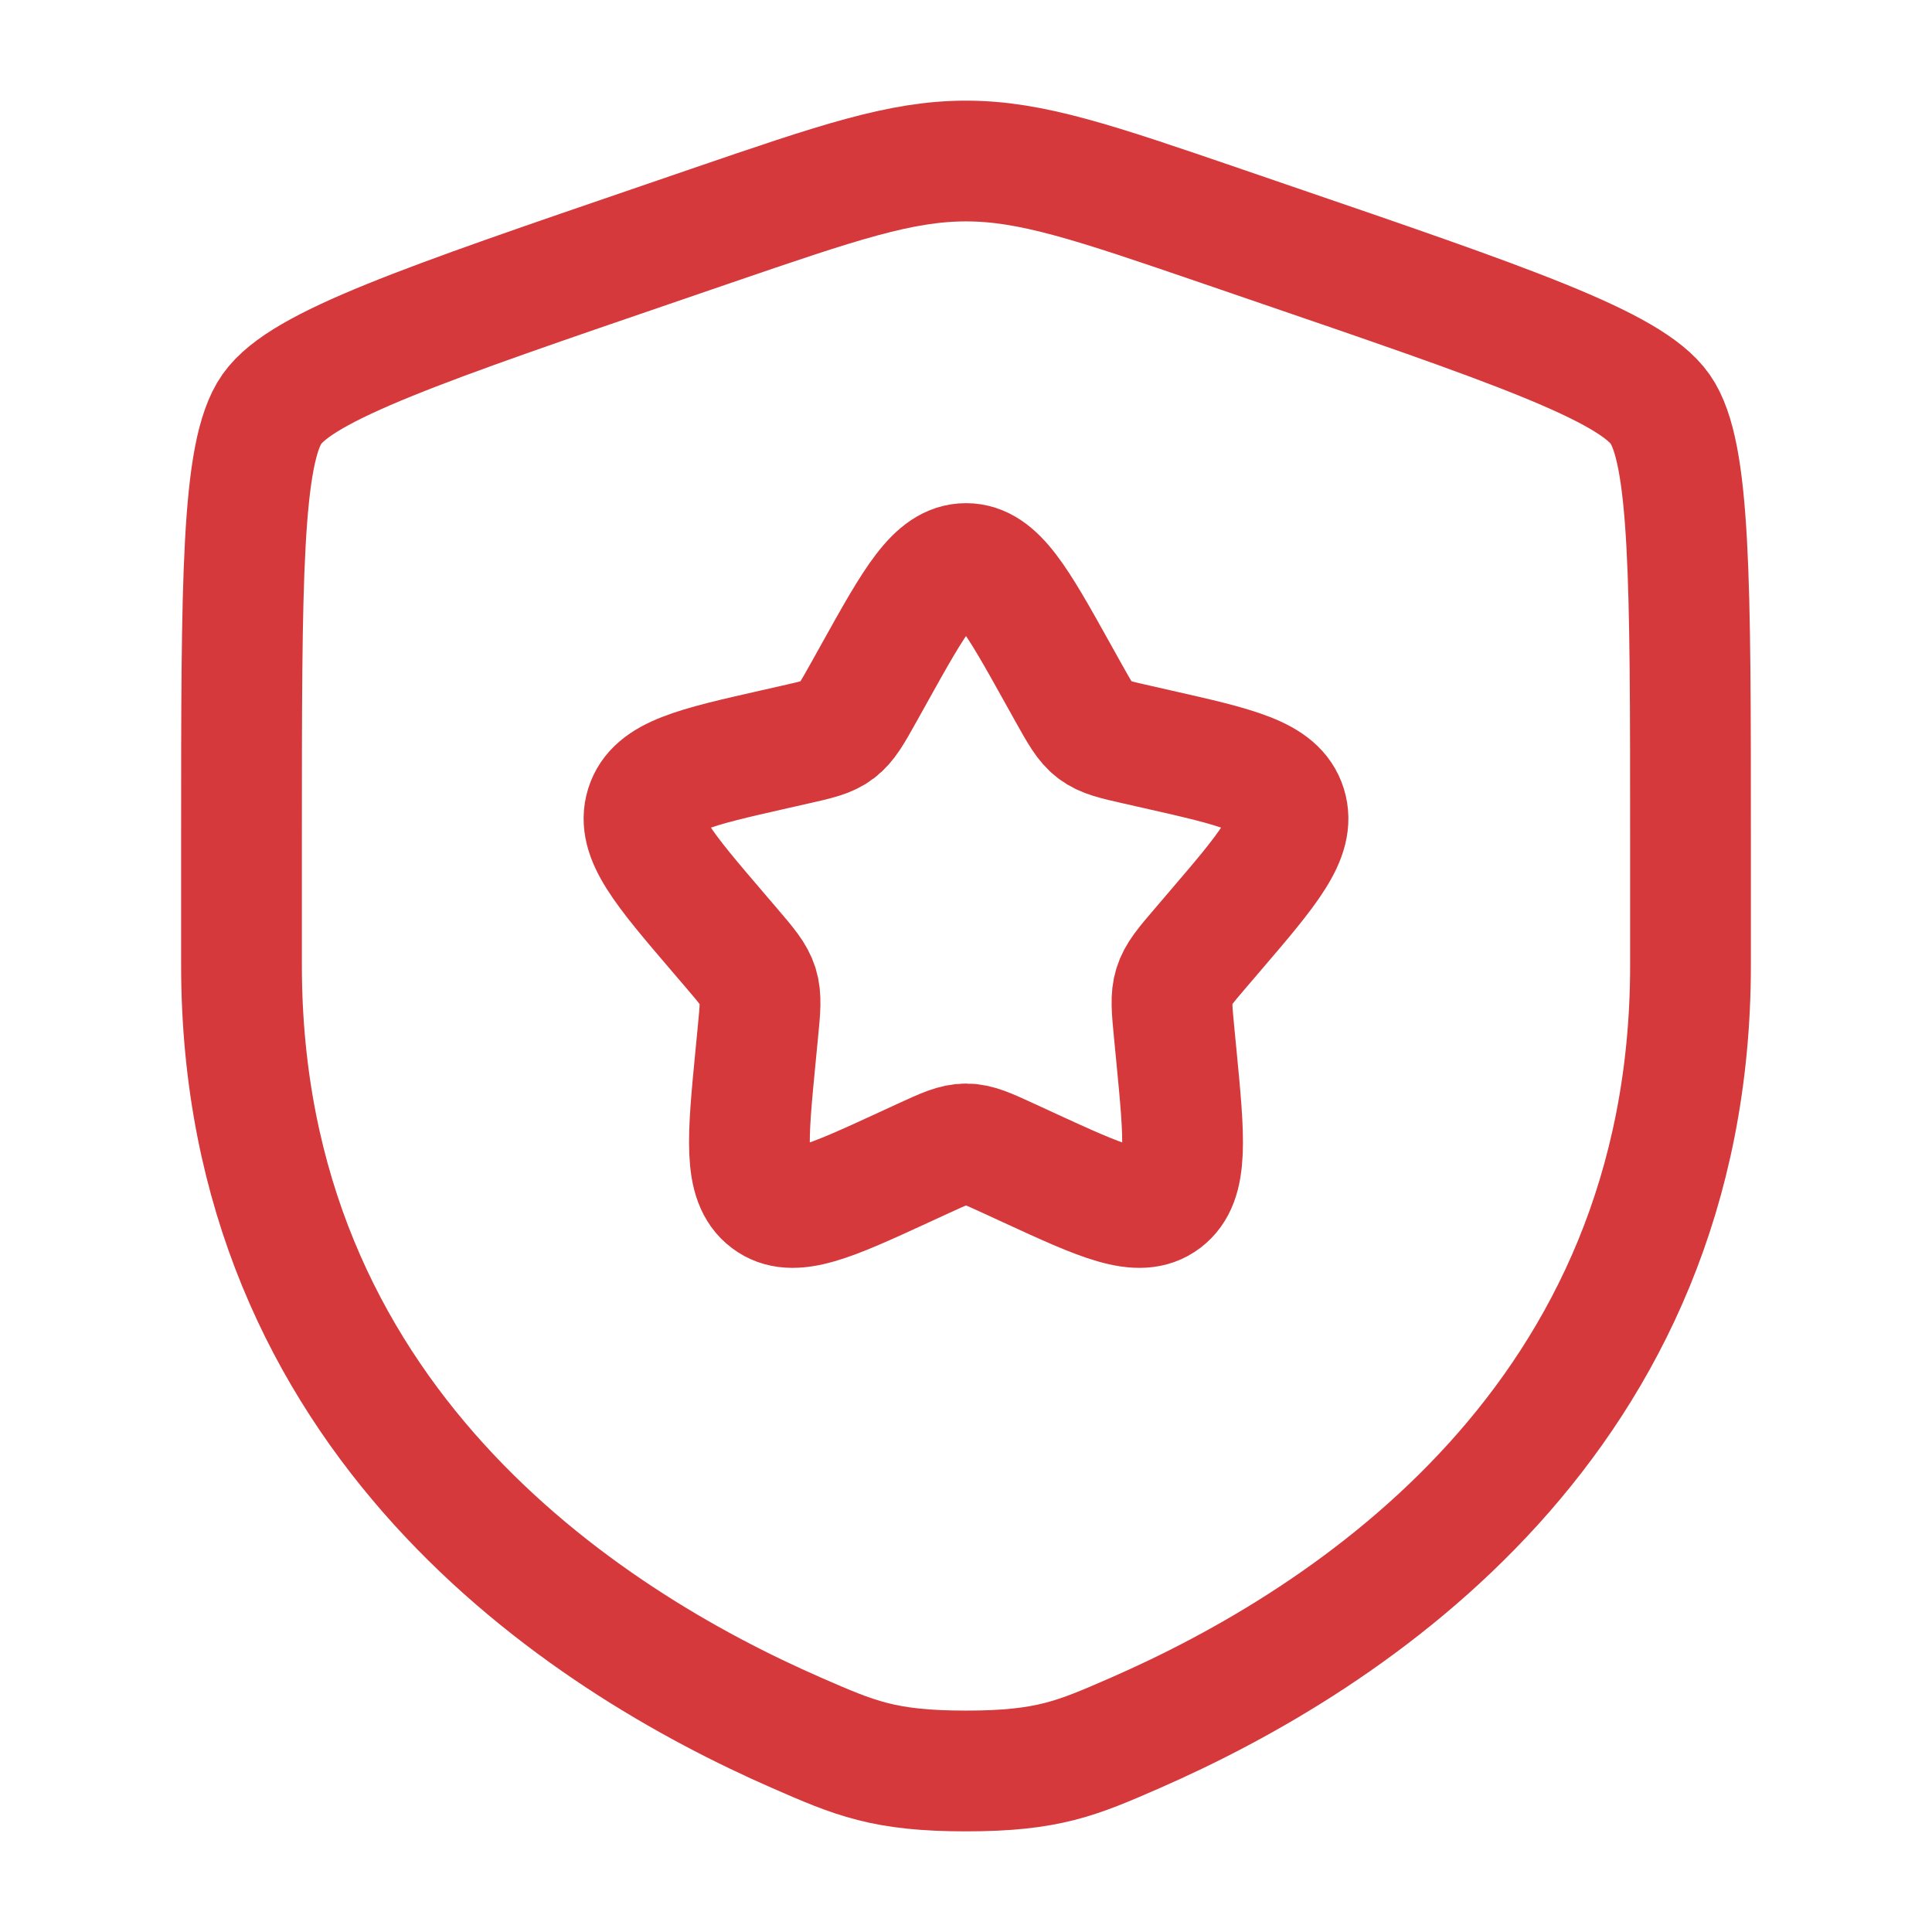
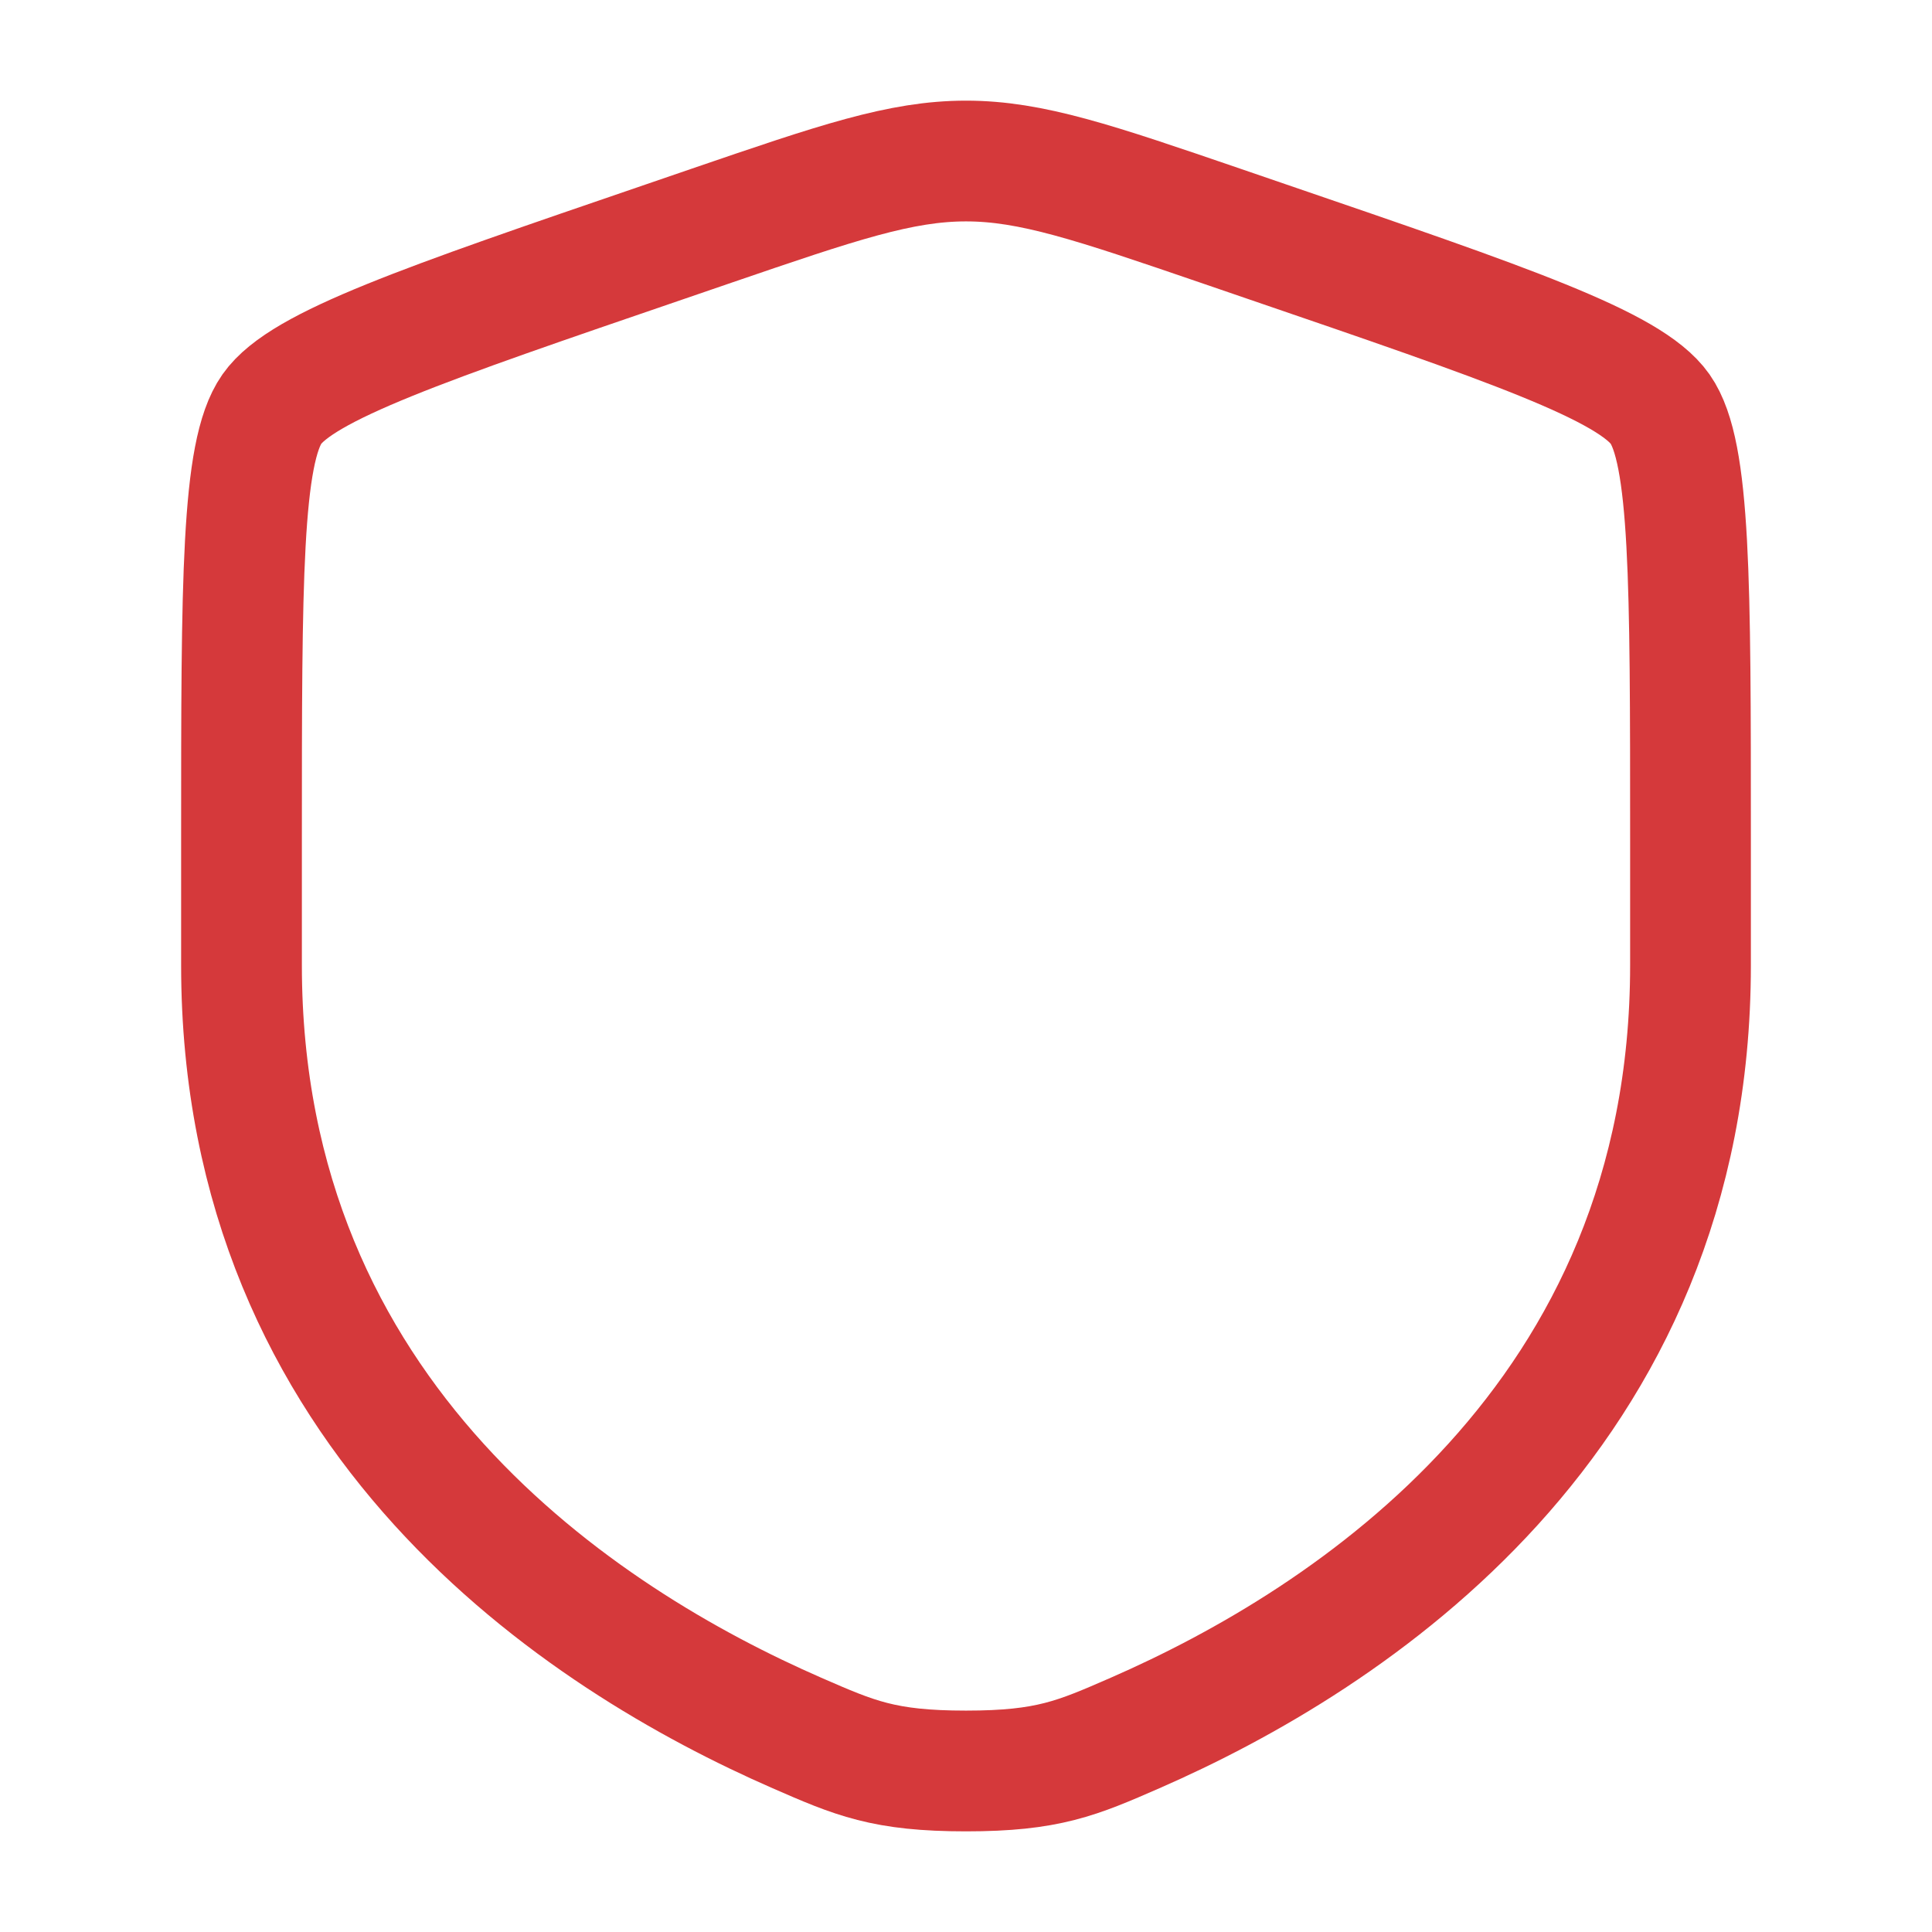
<svg xmlns="http://www.w3.org/2000/svg" width="32" height="32" viewBox="0 0 32 32" fill="none">
  <path d="M4 13.889C4 9.625 4 7.494 4.503 6.776C5.007 6.059 7.011 5.373 11.02 4.001L11.784 3.739C13.873 3.024 14.918 2.667 16 2.667C17.082 2.667 18.127 3.024 20.216 3.739L20.98 4.001C24.989 5.373 26.993 6.059 27.497 6.776C28 7.494 28 9.625 28 13.889C28 14.533 28 15.231 28 15.988C28 23.506 22.348 27.154 18.802 28.703C17.84 29.123 17.359 29.333 16 29.333C14.641 29.333 14.16 29.123 13.198 28.703C9.652 27.154 4 23.506 4 15.988C4 15.231 4 14.533 4 13.889Z" stroke="#D5393B" stroke-width="2" />
-   <path d="M14.482 11.151C15.157 9.939 15.495 9.334 16 9.334C16.505 9.334 16.843 9.939 17.518 11.151L17.693 11.465C17.885 11.809 17.981 11.981 18.131 12.095C18.28 12.209 18.467 12.251 18.84 12.335L19.179 12.412C20.491 12.709 21.147 12.857 21.303 13.359C21.459 13.861 21.012 14.384 20.117 15.43L19.886 15.7C19.632 15.997 19.505 16.146 19.448 16.33C19.39 16.513 19.41 16.712 19.448 17.108L19.483 17.469C19.618 18.864 19.686 19.562 19.277 19.872C18.869 20.182 18.255 19.9 17.026 19.334L16.709 19.188C16.36 19.027 16.185 18.947 16 18.947C15.815 18.947 15.641 19.027 15.291 19.188L14.974 19.334C13.745 19.9 13.131 20.182 12.723 19.872C12.314 19.562 12.382 18.864 12.517 17.469L12.552 17.108C12.591 16.712 12.61 16.513 12.553 16.33C12.495 16.146 12.368 15.997 12.114 15.7L11.883 15.43C10.989 14.384 10.541 13.861 10.697 13.359C10.853 12.857 11.509 12.709 12.821 12.412L13.161 12.335C13.533 12.251 13.72 12.209 13.869 12.095C14.019 11.981 14.115 11.809 14.307 11.465L14.482 11.151Z" stroke="#D5393B" stroke-width="2" />
</svg>